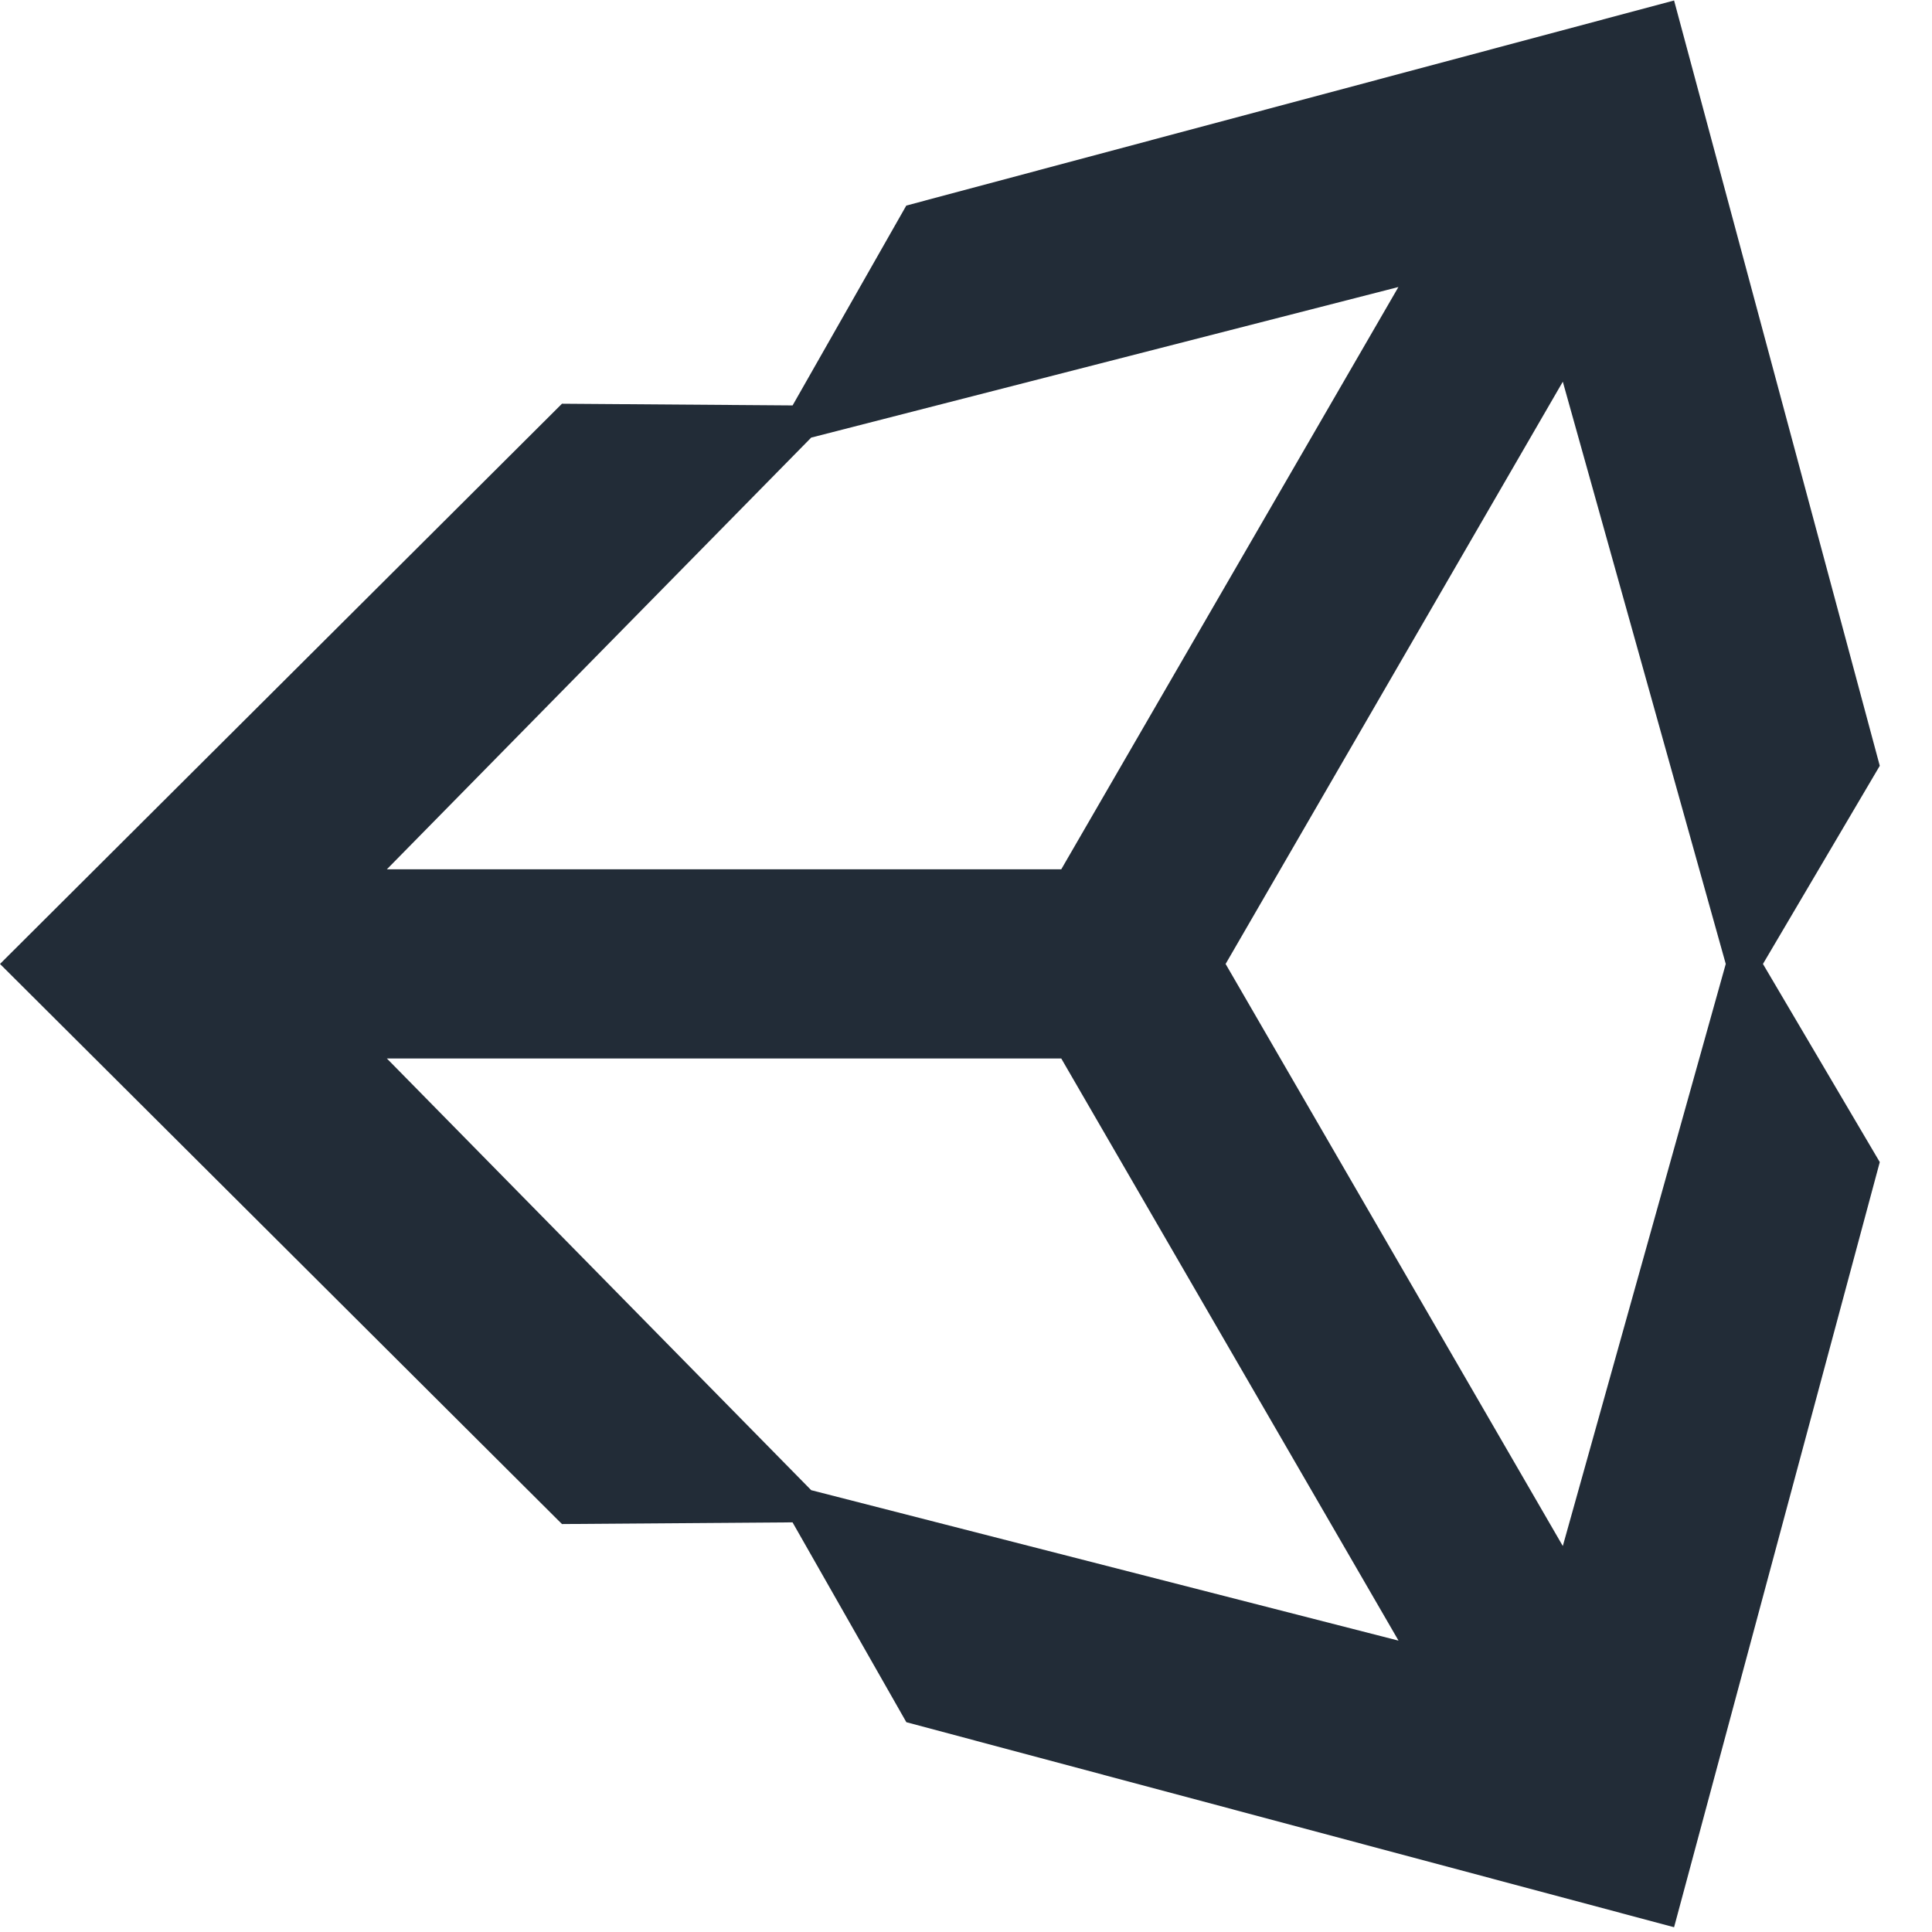
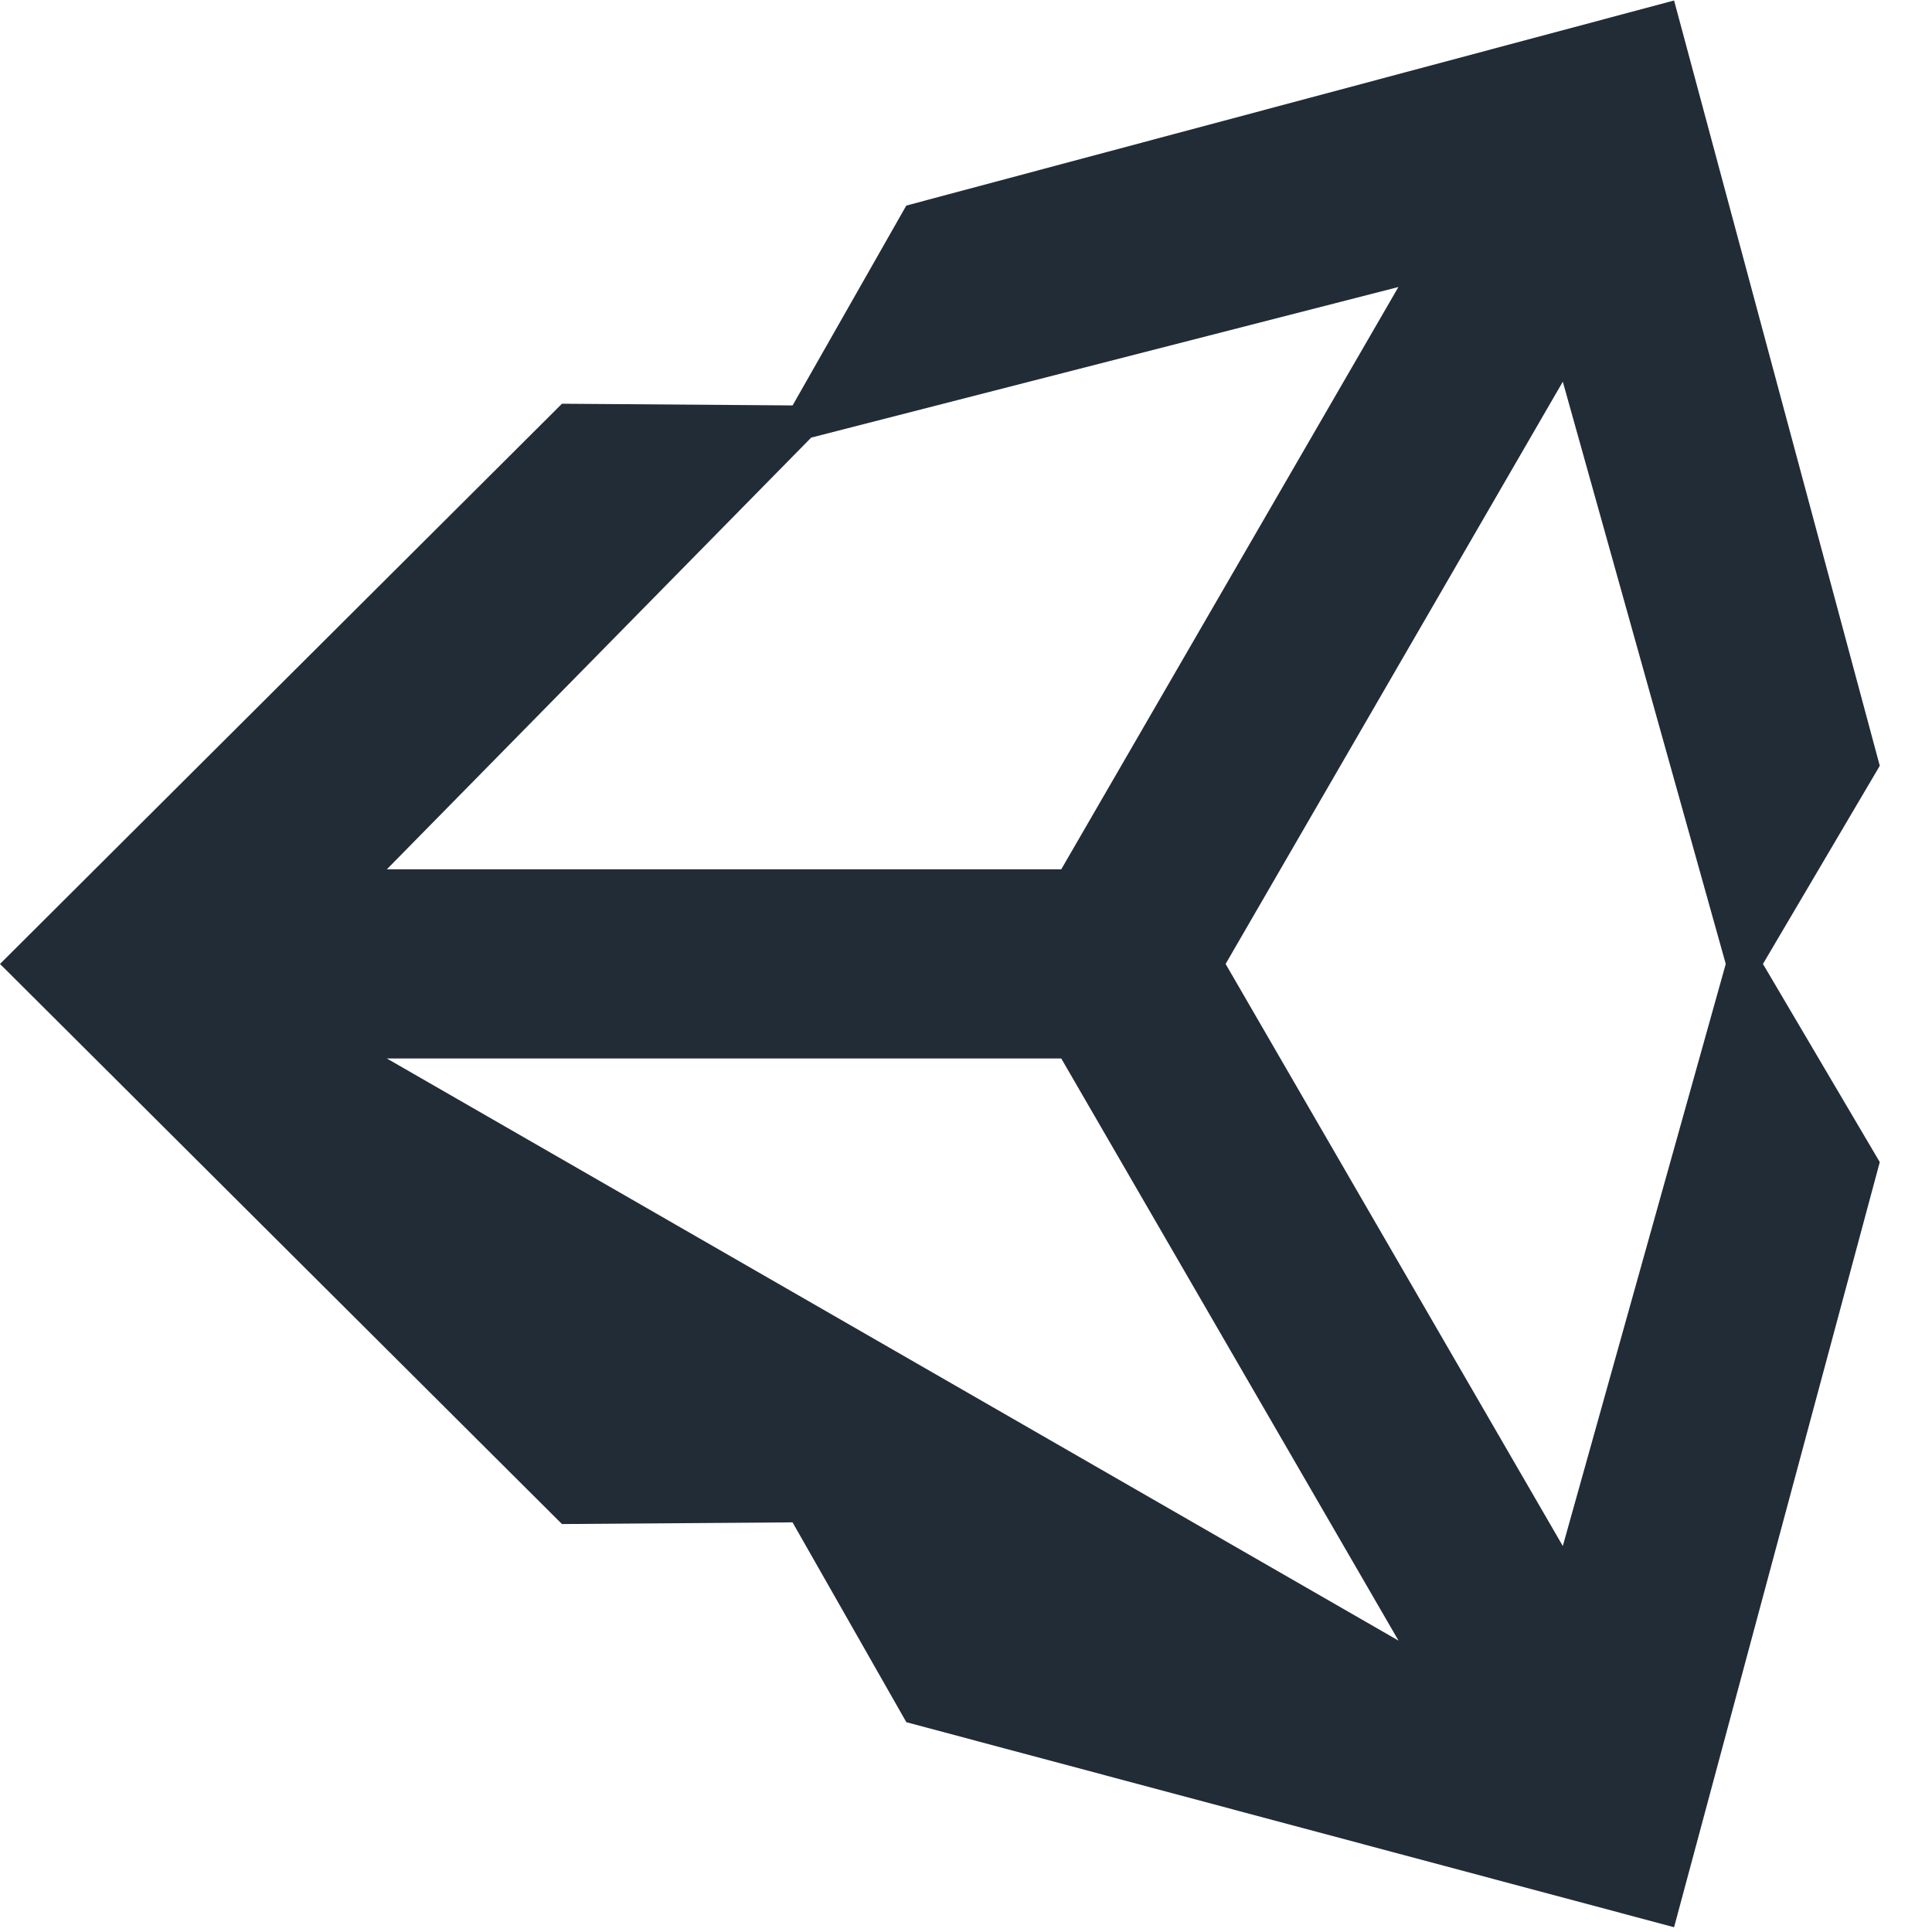
<svg xmlns="http://www.w3.org/2000/svg" viewBox="0 0 32 32" fill="none">
-   <path d="M20.3 15.966L25.885 6.322L28.584 15.966L25.885 25.607L20.3 15.966ZM17.578 17.532L23.164 27.174L13.436 24.682L6.408 17.532H17.578ZM23.162 4.754L17.578 14.398H6.408L13.436 7.248L23.162 4.754ZM31.135 12.684L27.728 0.008L15.011 3.405L13.128 6.715L9.308 6.687L0 15.966L9.308 25.243H9.309L13.127 25.215L15.012 28.525L27.728 31.921L31.135 19.248L29.2 15.966L31.135 12.684L31.135 12.684Z" fill="#222C37" />
+   <path d="M20.3 15.966L25.885 6.322L28.584 15.966L25.885 25.607L20.3 15.966ZM17.578 17.532L23.164 27.174L6.408 17.532H17.578ZM23.162 4.754L17.578 14.398H6.408L13.436 7.248L23.162 4.754ZM31.135 12.684L27.728 0.008L15.011 3.405L13.128 6.715L9.308 6.687L0 15.966L9.308 25.243H9.309L13.127 25.215L15.012 28.525L27.728 31.921L31.135 19.248L29.2 15.966L31.135 12.684L31.135 12.684Z" fill="#222C37" />
</svg>